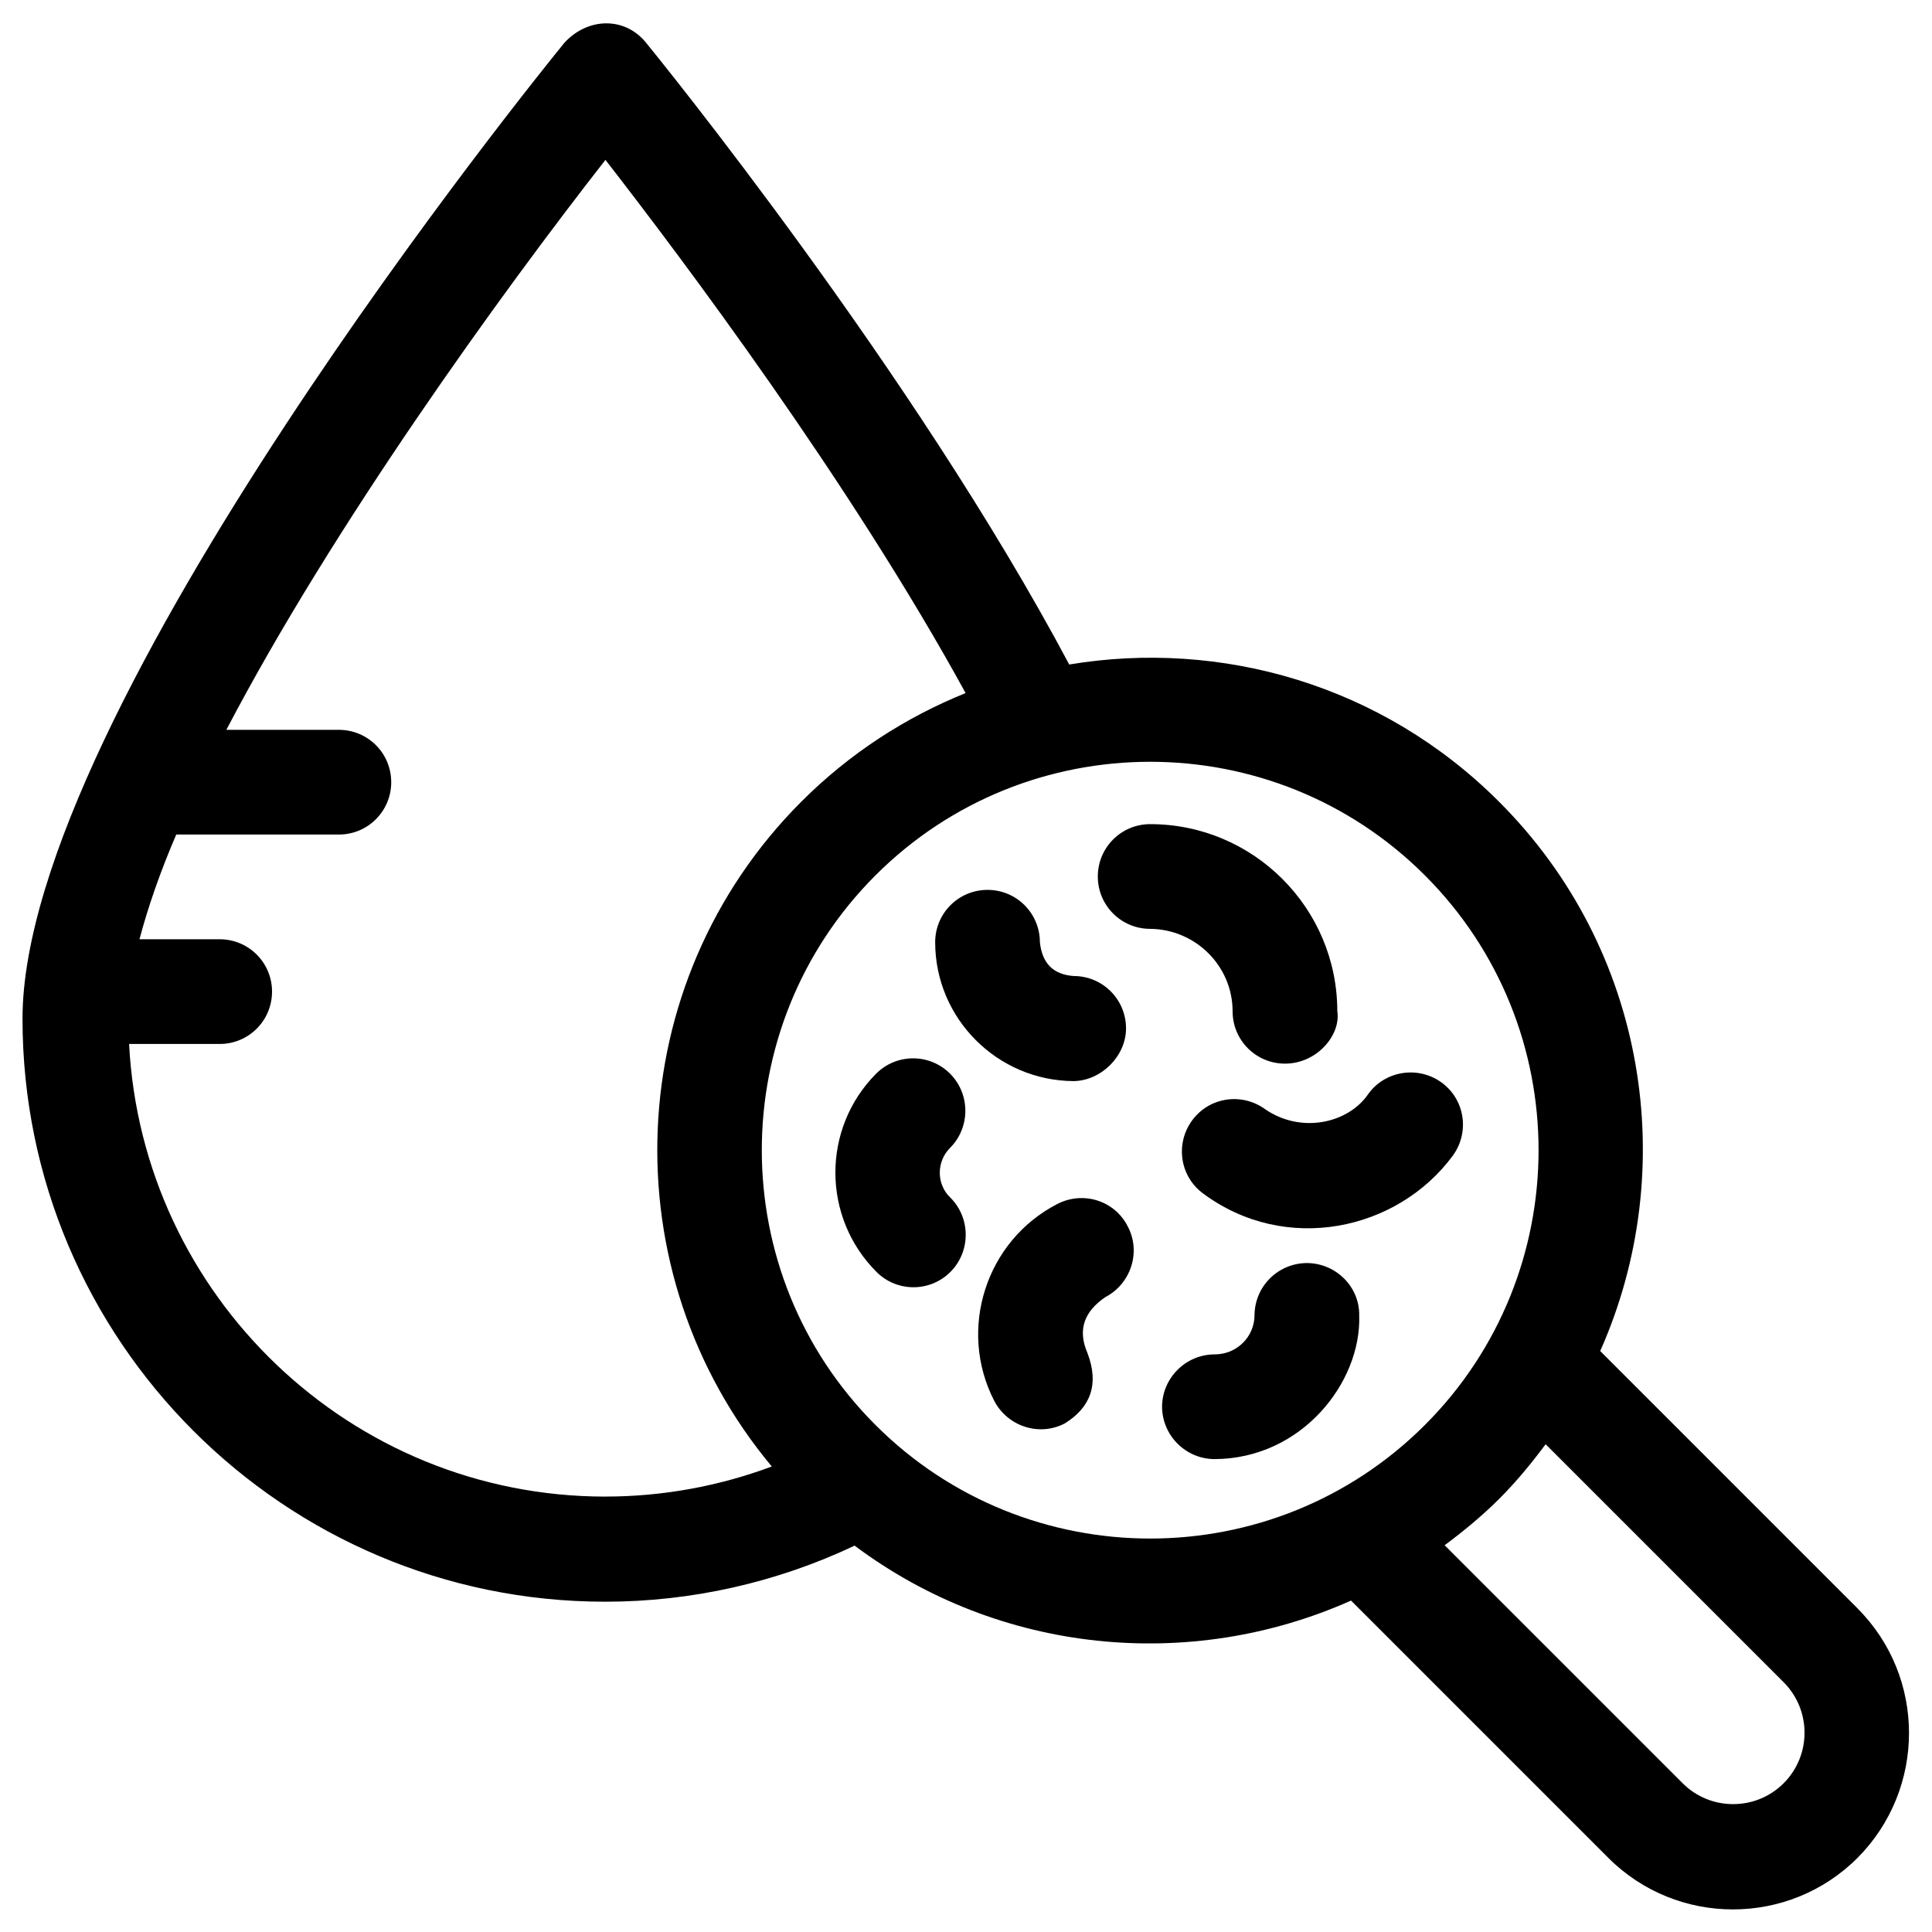
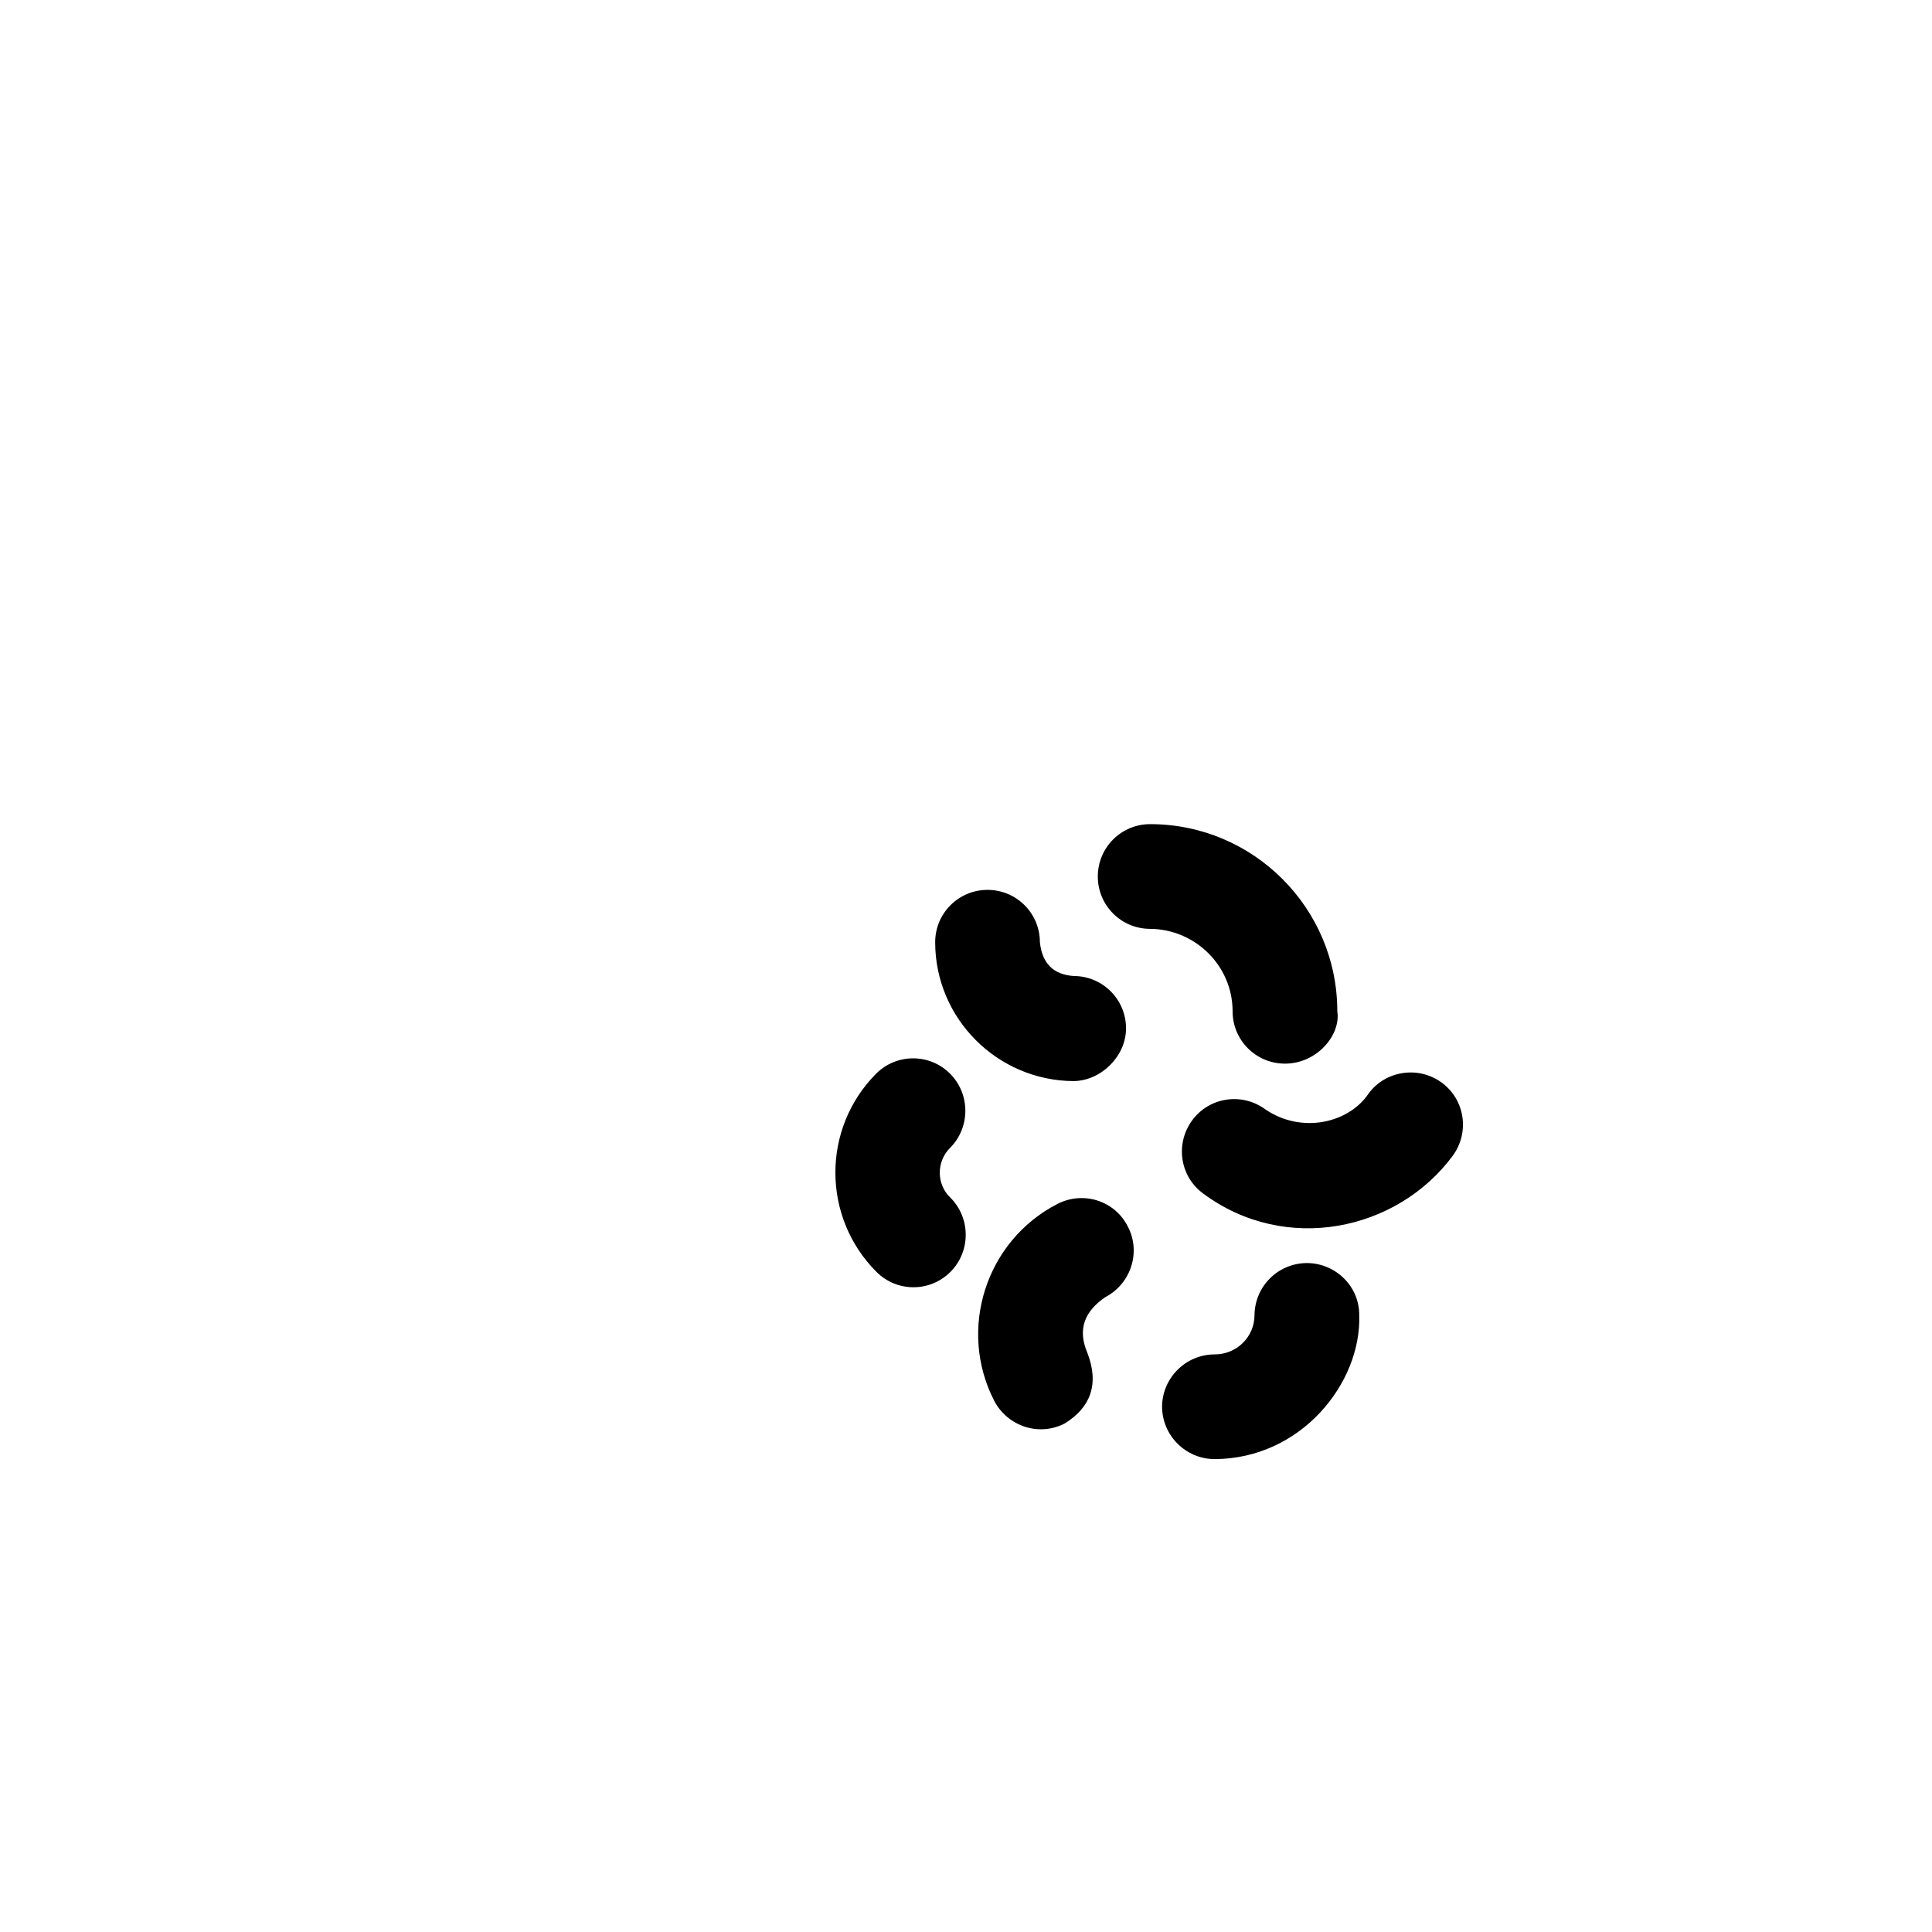
<svg xmlns="http://www.w3.org/2000/svg" fill="#000000" width="800px" height="800px" version="1.1" viewBox="144 144 512 512">
  <g>
    <path d="m470.65 412c0 7.676 6.199 13.875 13.875 13.875 8.562 0 14.859-7.676 13.875-13.875 0-27.355-22.238-49.594-49.594-49.594-7.676 0-13.875 6.199-13.875 13.875 0 7.676 6.199 13.875 13.875 13.875 12.004 0.098 21.844 9.84 21.844 21.844z" />
    <path d="m526.05 430.89c-6.199-4.527-14.957-3.148-19.387 2.953-5.215 7.773-17.711 10.727-27.355 4.133-6.199-4.527-14.859-3.246-19.387 2.953-4.527 6.199-3.246 14.859 2.953 19.387 21.746 16.137 51.363 9.938 66.125-10.035 4.527-6.203 3.25-14.863-2.949-19.391z" />
    <path d="m424.2 463.07c-18.895 9.742-26.469 33.16-16.727 52.152 3.543 6.789 11.906 9.543 18.695 6.004 6.691-4.133 9.25-10.234 6.004-18.695-2.754-6.394-0.59-11.121 4.723-14.762 6.789-3.543 9.543-11.906 6.004-18.695-3.445-6.891-11.809-9.547-18.699-6.004z" />
    <path d="m490.43 478.72c-7.676 0-13.875 6.102-13.973 13.777 0 5.805-4.723 10.43-10.527 10.43-7.676 0-13.875 6.199-13.973 13.777 0 7.676 6.199 13.875 13.777 13.973 23.125 0 39.066-20.27 38.473-38.082 0.098-7.578-6.102-13.777-13.777-13.875z" />
    <path d="m442.41 416.53c0-7.676-6.199-13.875-13.875-13.875-5.512-0.395-8.363-3.445-8.953-8.953 0-7.676-6.199-13.875-13.875-13.875s-13.875 6.199-13.875 13.875c0 20.27 16.531 36.703 36.703 36.801 7.281-0.102 13.875-6.594 13.875-13.973z" />
    <path d="m395.77 448.21c5.41-5.41 5.41-14.27 0-19.68s-14.168-5.41-19.582 0c-14.465 14.562-14.367 38.082 0.098 52.547 5.41 5.41 14.168 5.41 19.582 0 5.41-5.41 5.41-14.27 0-19.68-3.738-3.543-3.738-9.547-0.098-13.188z" />
-     <path d="m636.26 570.23-68.191-68.191c21.352-48.02 12.496-106.37-26.863-145.63-30.996-30.996-73.703-43-113.85-36.309-41.328-77.734-109.22-161.18-112.18-164.82-5.609-6.887-15.352-6.691-21.551 0-5.902 7.184-143.66 177.12-143.66 258.7 0 85.215 69.273 154.49 154.39 154.49 22.926 0 45.559-5.117 66.125-14.859 38.375 28.734 88.953 33.555 131.56 14.562l68.191 68.191c18.203 18.203 47.824 18.203 66.027 0 18.199-18.301 18.199-47.922-0.004-66.125zm-331.8-29.617c-67.602 0-122.8-53.234-126.25-119.95h24.008c7.676 0 13.875-6.199 13.875-13.875 0-7.676-6.199-13.875-13.875-13.875h-21.254c2.262-8.562 5.512-17.91 9.742-27.75h43.098c7.676 0 13.875-6.199 13.875-13.875 0-7.676-6.199-13.875-13.875-13.875h-29.816c28.141-53.824 72.52-115.32 100.46-151.04 20.27 26.074 64.848 85.41 95.449 141.3-15.844 6.394-30.699 15.941-43.492 28.734-48.215 48.215-50.773 124.87-7.871 176.23-13.973 5.211-28.93 7.969-44.082 7.969zm71.535-18.992c-40.148-40.148-40.148-105.48 0-145.63 40.148-40.148 105.48-40.148 145.63 0 40.148 40.148 40.148 105.48 0 145.63-40.148 40.148-105.48 40.148-145.63 0zm240.69 94.957c-7.379 7.379-19.387 7.379-26.766 0l-63.074-63.074c5.019-3.738 9.938-7.773 14.465-12.301 4.527-4.527 8.562-9.445 12.301-14.465l63.074 63.074c7.379 7.379 7.379 19.387 0 26.766z" />
  </g>
</svg>